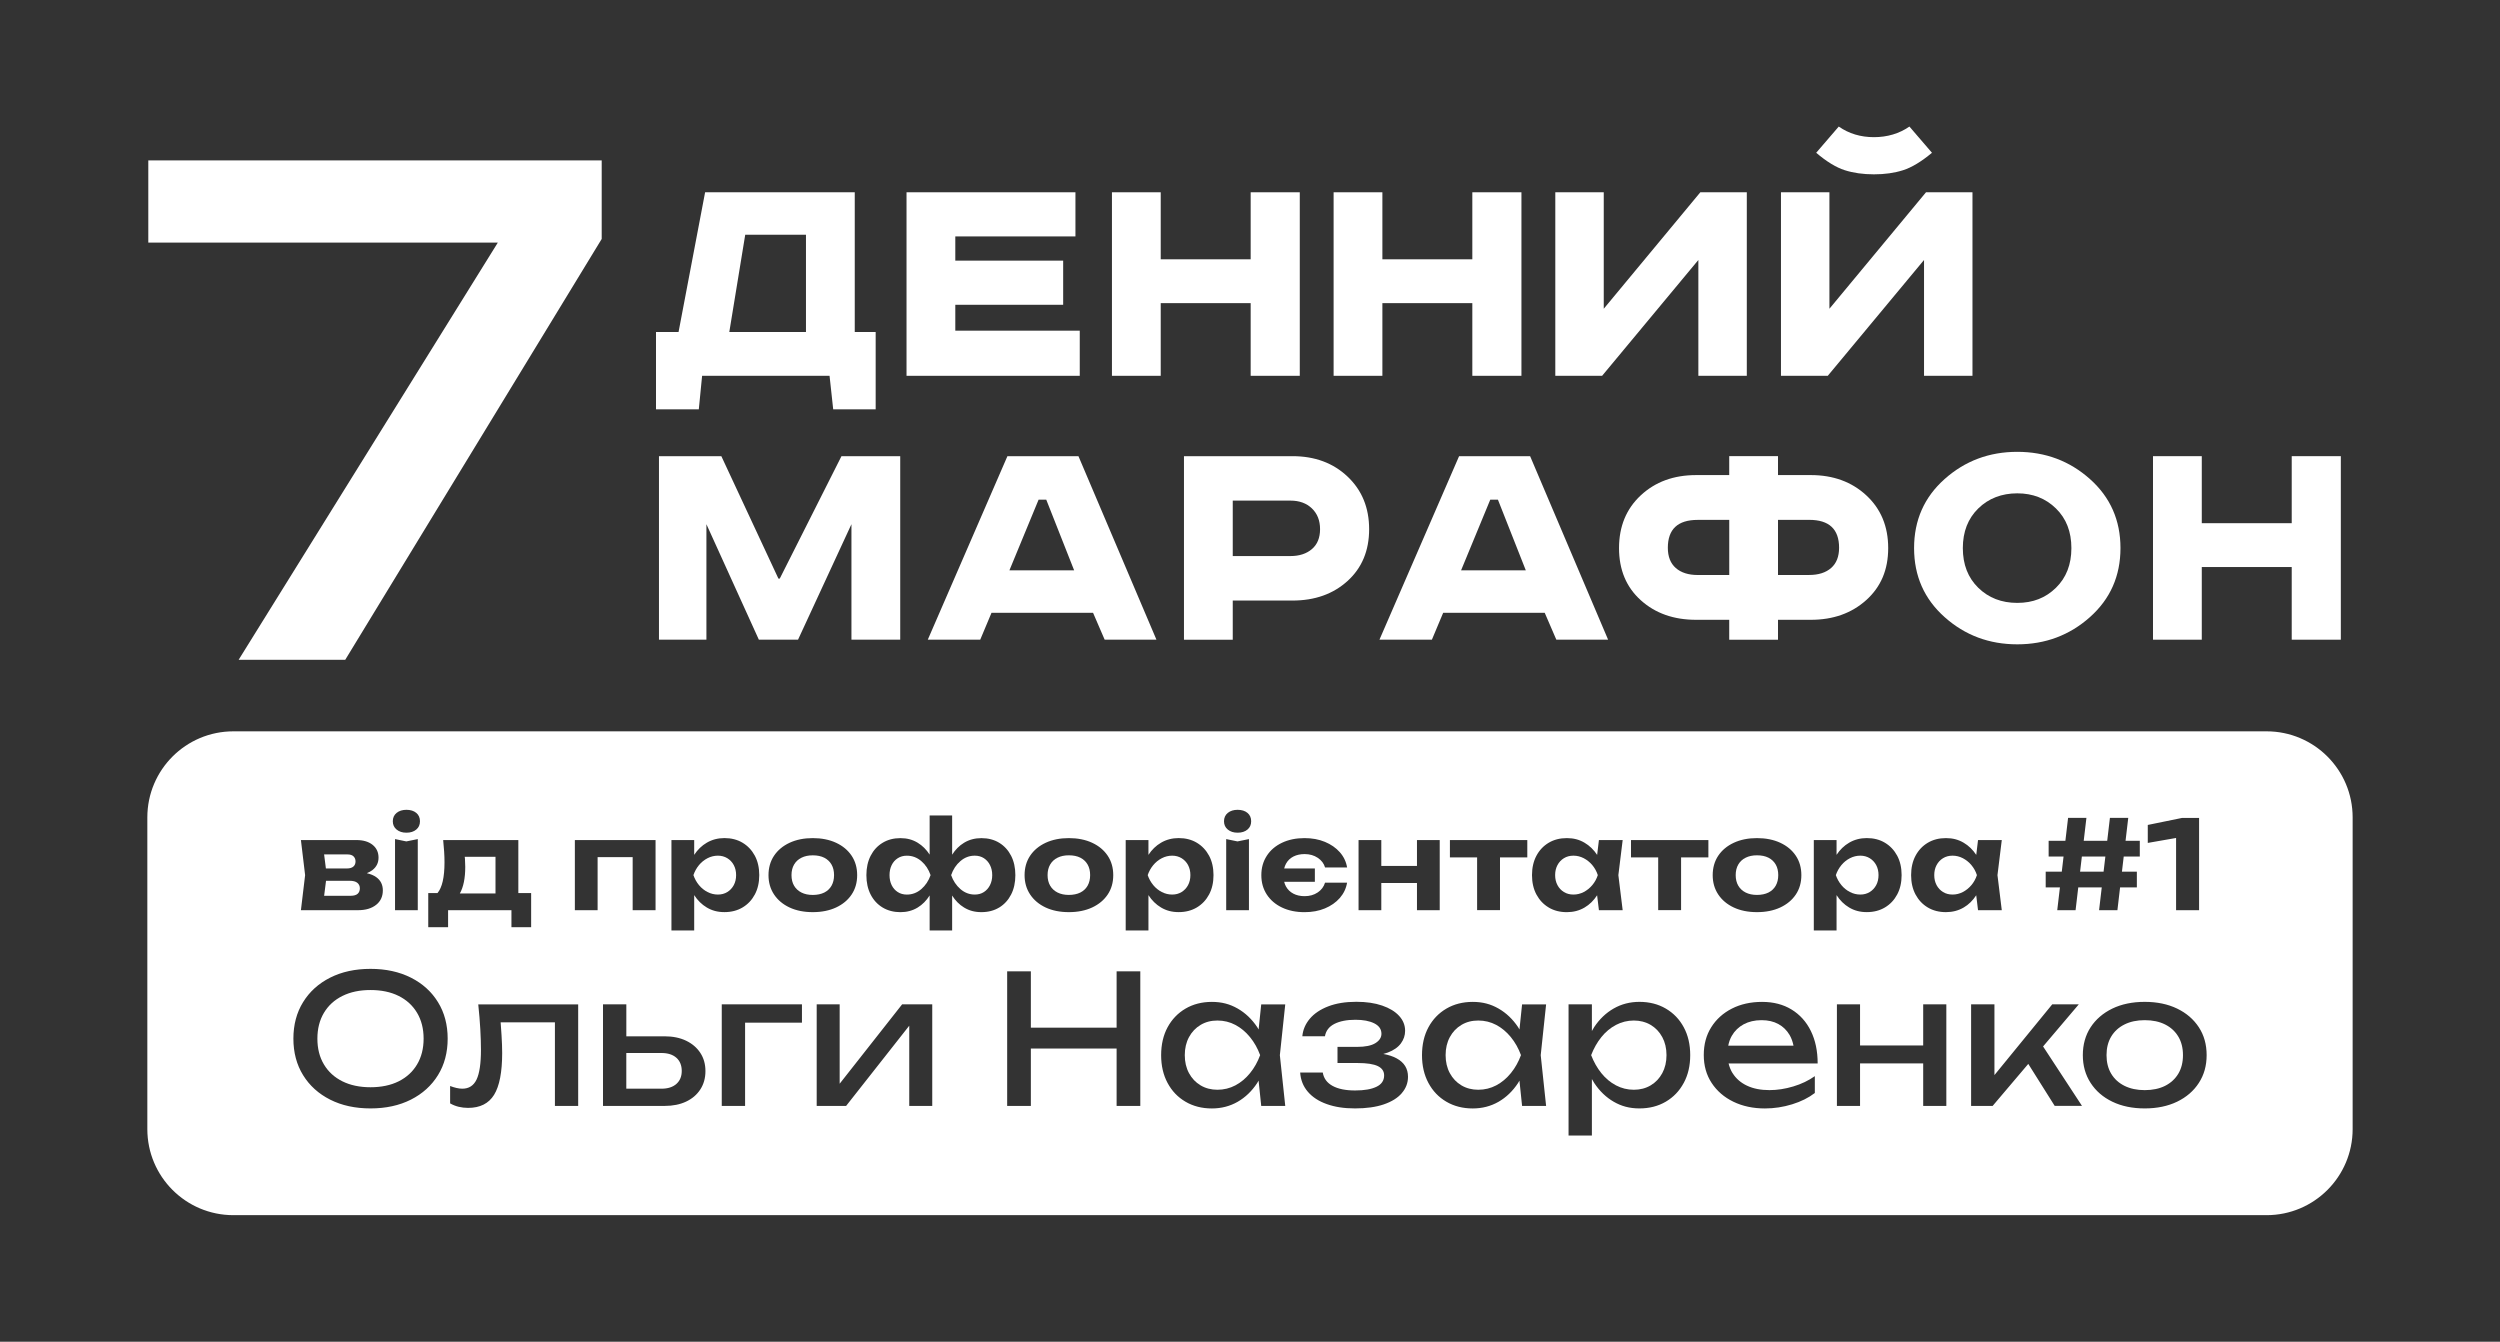
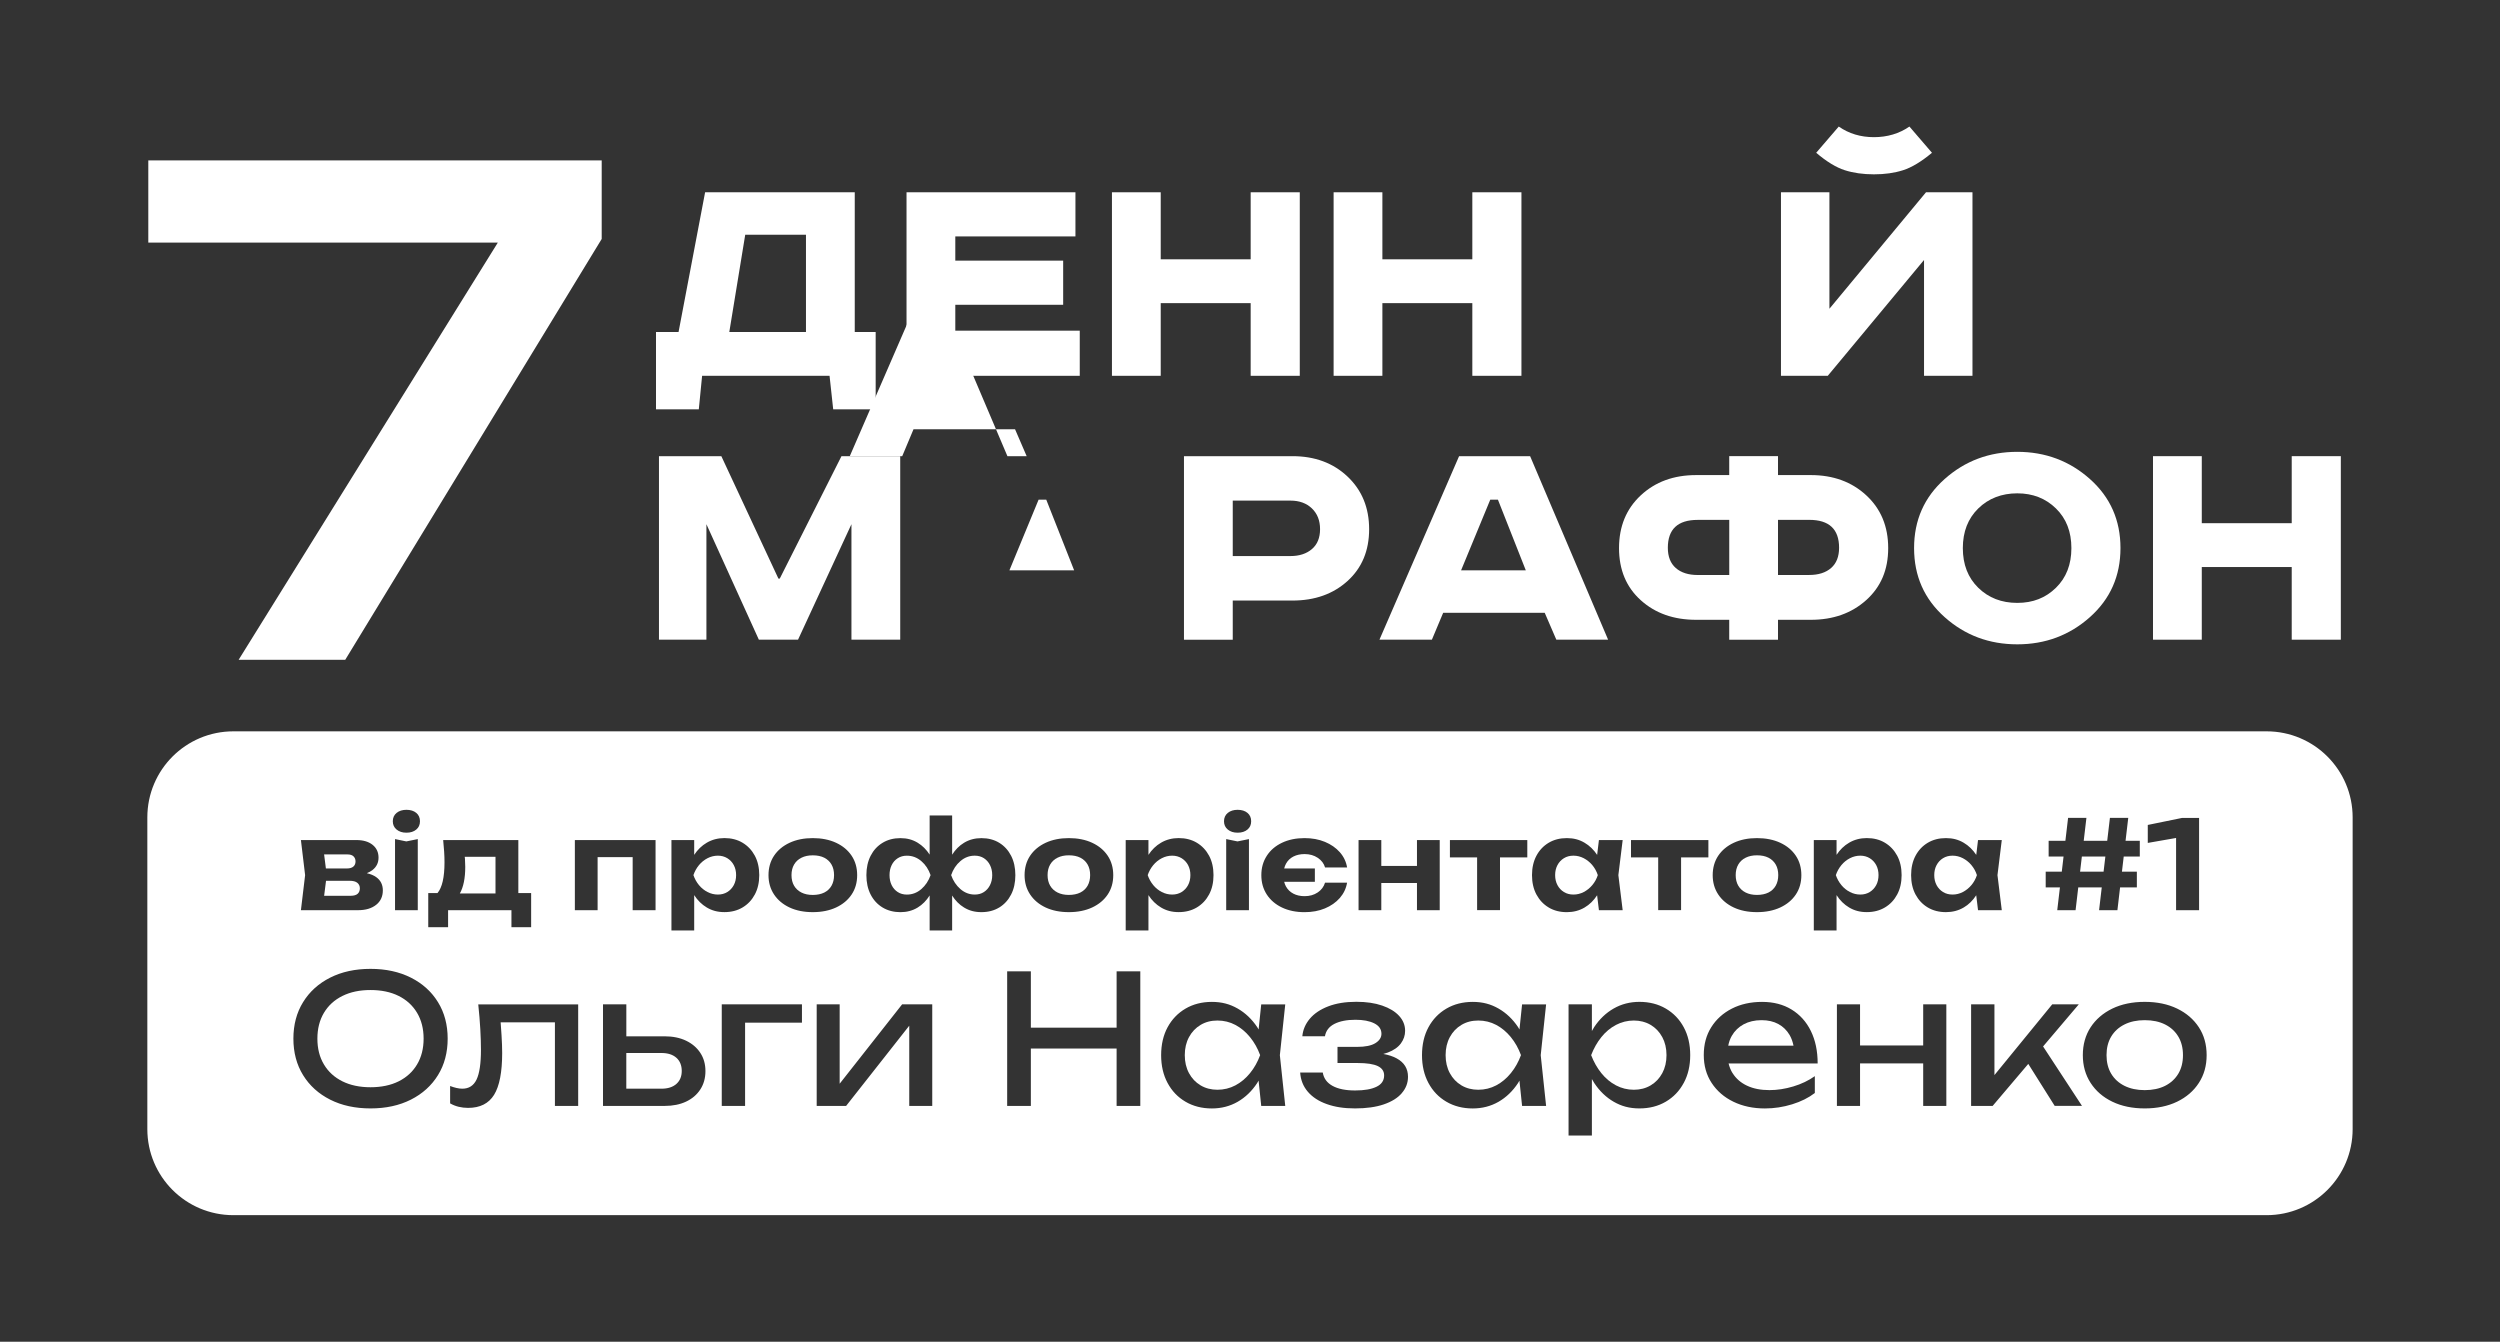
<svg xmlns="http://www.w3.org/2000/svg" id="_Слой_1" version="1.1" viewBox="0 0 900 483.02">
  <rect x="0" y="0" width="900" height="483.02" fill="#333333" stroke="none" />
  <defs>
    <style>
      .st0 {
        fill: #fff;
      }

      .st1 {
        fill: none;
      }
    </style>
  </defs>
  <path class="st0" d="M124.27,237.54h-38.37l93.32-150.21H53.39v-29.59h163.22v28.29l-92.34,151.52h0Z" />
  <g>
    <path class="st0" d="M253.83,69.22h53.88v50.3h7.53v27.84h-15.29l-1.31-12.07h-45.88l-1.19,12.07h-15.41v-27.84h8.12l9.56-50.3ZM268.28,84.51l-5.73,35h27.6v-35h-21.86Z" />
    <path class="st0" d="M326.35,69.22h60.81v15.89h-43.25v8.72h38.83v15.89h-38.83v9.32h44.8v16.25h-62.36v-66.07Z" />
    <path class="st0" d="M400.3,69.22h17.56v24.13h32.38v-24.13h17.68v66.07h-17.68v-26.16h-32.38v26.16h-17.56v-66.07Z" />
    <path class="st0" d="M480.1,69.22h17.56v24.13h32.38v-24.13h17.68v66.07h-17.68v-26.16h-32.38v26.16h-17.56v-66.07Z" />
-     <path class="st0" d="M559.91,69.22h17.44v41.93l34.77-41.93h16.73v66.07h-17.44v-41.7l-34.65,41.7h-16.85v-66.07Z" />
    <path class="st0" d="M641.15,69.22h17.44v41.93l34.77-41.93h16.73v66.07h-17.44v-41.7l-34.65,41.7h-16.85v-66.07ZM687.39,45.56l8.12,9.44c-3.82,3.19-7.29,5.28-10.39,6.27-3.11,1-6.61,1.49-10.51,1.49s-7.41-.5-10.51-1.49c-3.11-1-6.53-3.09-10.27-6.27l8.12-9.44c3.66,2.55,7.89,3.82,12.66,3.82s9.12-1.27,12.78-3.82Z" />
    <path class="st0" d="M237.22,164.22h22.46l20.55,44.08h.48l22.22-44.08h21.15v66.07h-17.56v-41.58l-19.23,41.58h-14.1l-18.88-41.58v41.58h-17.08v-66.07Z" />
-     <path class="st0" d="M362.67,164.22h25.57l28.08,66.07h-18.64l-4.18-9.68h-36.56l-4.06,9.68h-18.88l28.67-66.07ZM373.9,179.87l-10.51,25.45h23.3l-10.04-25.45h-2.75Z" />
+     <path class="st0" d="M362.67,164.22h25.57h-18.64l-4.18-9.68h-36.56l-4.06,9.68h-18.88l28.67-66.07ZM373.9,179.87l-10.51,25.45h23.3l-10.04-25.45h-2.75Z" />
    <path class="st0" d="M426.22,164.22h39.07c8.04,0,14.65,2.45,19.83,7.35,5.18,4.9,7.77,11.21,7.77,18.94s-2.59,13.94-7.77,18.64c-5.18,4.7-11.79,7.05-19.83,7.05h-21.5v14.1h-17.56v-66.07ZM443.79,180.23v19.95h20.79c3.18,0,5.75-.84,7.71-2.51,1.95-1.67,2.93-4.06,2.93-7.17s-.98-5.59-2.93-7.47c-1.95-1.87-4.52-2.81-7.71-2.81h-20.79Z" />
    <path class="st0" d="M525.27,164.22h25.57l28.08,66.07h-18.64l-4.18-9.68h-36.56l-4.06,9.68h-18.88l28.67-66.07ZM536.5,179.87l-10.51,25.45h23.3l-10.04-25.45h-2.75Z" />
    <path class="st0" d="M622.52,171.03v-6.81h17.56v6.81h11.83c8.04,0,14.7,2.43,19.95,7.29,5.26,4.86,7.89,11.19,7.89,19s-2.63,13.96-7.89,18.7c-5.26,4.74-11.91,7.11-19.95,7.11h-11.83v7.17h-17.56v-7.17h-11.95c-8.05,0-14.68-2.35-19.89-7.05-5.22-4.7-7.83-10.95-7.83-18.76s2.61-14.14,7.83-19c5.22-4.86,11.85-7.29,19.89-7.29h11.95ZM622.52,187.16h-11.35c-7.17,0-10.75,3.35-10.75,10.04,0,3.19.96,5.62,2.87,7.29,1.91,1.67,4.54,2.51,7.89,2.51h11.35v-19.83ZM640.08,187.16v19.83h11.23c3.35,0,5.97-.84,7.89-2.51,1.91-1.67,2.87-4.1,2.87-7.29,0-6.69-3.58-10.04-10.75-10.04h-11.23Z" />
    <path class="st0" d="M752.38,172.46c7.33,6.53,10.99,14.81,10.99,24.85s-3.66,18.32-10.99,24.85c-7.33,6.53-16.05,9.8-26.16,9.8s-18.84-3.26-26.16-9.8c-7.33-6.53-10.99-14.81-10.99-24.85s3.66-18.32,10.99-24.85c7.33-6.53,16.05-9.8,26.16-9.8s18.84,3.27,26.16,9.8ZM712.18,183.04c-3.7,3.62-5.56,8.38-5.56,14.28s1.85,10.65,5.56,14.28c3.7,3.62,8.38,5.44,14.04,5.44s10.21-1.81,13.92-5.44c3.7-3.62,5.56-8.38,5.56-14.28s-1.85-10.65-5.56-14.28c-3.7-3.62-8.34-5.44-13.92-5.44s-10.33,1.81-14.04,5.44Z" />
    <path class="st0" d="M775.08,164.22h17.56v24.13h32.38v-24.13h17.68v66.07h-17.68v-26.16h-32.38v26.16h-17.56v-66.07Z" />
  </g>
  <polygon class="st1" points="302.27 390.14 302.27 361.57 294 361.57 294 398.13 304.6 398.13 327.32 369.25 327.32 398.13 335.6 398.13 335.61 398.13 335.61 361.57 324.75 361.57 302.27 390.14" />
  <path class="st1" d="M651.91,371.15c-1.63-3.32-3.95-5.89-6.94-7.72-2.99-1.83-6.53-2.75-10.62-2.75s-7.72.81-10.88,2.42c-3.17,1.62-5.64,3.86-7.43,6.72-1.79,2.86-2.68,6.15-2.68,9.98s.94,7.19,2.84,10.07c1.9,2.89,4.5,5.14,7.82,6.75s7.11,2.42,11.37,2.42c3.31,0,6.57-.5,9.78-1.49,3.21-.99,5.93-2.35,8.17-4.07v-6.07c-2.24,1.59-4.82,2.83-7.75,3.71-2.93.88-5.79,1.32-8.59,1.32-3.1,0-5.78-.52-8.04-1.58-2.26-1.05-4-2.57-5.23-4.55v.02c-.67-1.06-1.13-2.23-1.44-3.49h32.07c0-4.48-.82-8.37-2.45-11.69ZM622.18,376.43c.25-1.28.66-2.47,1.27-3.52,1.03-1.79,2.46-3.18,4.29-4.17,1.83-.98,3.98-1.48,6.43-1.48s4.34.46,6.04,1.39c1.7.92,3.06,2.25,4.07,3.97.65,1.12,1.1,2.4,1.39,3.81h-23.49Z" />
  <polygon class="st1" points="401.99 369.97 371.12 369.97 371.12 349.69 362.58 349.69 362.58 398.13 371.12 398.13 371.12 377.46 401.99 377.46 401.99 398.13 410.51 398.13 410.51 349.69 401.99 349.69 401.99 369.97" />
  <path class="st1" d="M599.69,363.09c-2.75-1.61-5.92-2.42-9.49-2.42s-6.49.8-9.27,2.39c-2.78,1.59-5.12,3.82-7.01,6.68-.3.46-.57.95-.84,1.43v-9.6h-8.4v47.21h8.4v-20.33c.28.5.56,1,.87,1.47,1.92,2.89,4.25,5.13,7.01,6.72,2.75,1.59,5.66,2.39,9.23,2.39s6.73-.8,9.49-2.42,4.91-3.86,6.46-6.75h.01c1.55-2.88,2.33-6.18,2.33-10.01s-.78-7.18-2.33-10.04c-1.55-2.87-3.7-5.11-6.46-6.72ZM598.42,386.34c-1.02,1.87-2.41,3.34-4.17,4.39-1.77,1.05-3.78,1.58-6.07,1.58s-4.43-.53-6.43-1.58c-2-1.05-3.75-2.52-5.26-4.39s-2.73-4.04-3.68-6.49c.95-2.45,2.17-4.62,3.68-6.49,1.5-1.87,3.26-3.34,5.26-4.39,2.01-1.05,4.15-1.58,6.43-1.58s4.3.53,6.07,1.58c1.77,1.05,3.16,2.52,4.17,4.39s1.52,4.04,1.52,6.49-.51,4.62-1.52,6.49Z" />
  <path class="st1" d="M454.05,361.58l-.94,9.03c-.17-.28-.33-.58-.51-.86-1.92-2.86-4.26-5.09-7.04-6.68-2.78-1.59-5.7-2.39-9.27-2.39s-6.74.81-9.49,2.42c-2.76,1.62-4.91,3.86-6.46,6.72s-2.32,6.25-2.32,10.04.77,7.13,2.32,10.01c1.55,2.89,3.7,5.14,6.46,6.75,2.75,1.61,5.92,2.42,9.49,2.42s6.49-.8,9.27-2.39c2.78-1.6,5.11-3.84,7.01-6.72.19-.29.35-.61.53-.91l.95,9.11h8.65l-1.94-18.27,1.94-18.28h-8.65ZM450,386.34c-1.52,1.87-3.28,3.34-5.26,4.39-1.98,1.05-4.18,1.58-6.46,1.58s-4.31-.53-6.07-1.58c-1.77-1.05-3.16-2.52-4.17-4.39-1.01-1.87-1.52-4.04-1.52-6.49s.51-4.62,1.52-6.49c1.01-1.87,2.4-3.34,4.17-4.39,1.76-1.05,3.74-1.58,6.07-1.58s4.48.53,6.46,1.58c1.98,1.05,3.73,2.52,5.26,4.39,1.53,1.87,2.75,4.04,3.65,6.49-.9,2.45-2.12,4.62-3.65,6.49Z" />
  <path class="st1" d="M547.95,361.58l-.94,9.03c-.17-.28-.33-.58-.51-.86-1.92-2.86-4.26-5.09-7.04-6.68-2.78-1.59-5.7-2.39-9.27-2.39s-6.74.81-9.49,2.42c-2.76,1.62-4.91,3.86-6.46,6.72s-2.32,6.25-2.32,10.04.77,7.13,2.32,10.01c1.55,2.89,3.7,5.14,6.46,6.75,2.75,1.61,5.92,2.42,9.49,2.42s6.49-.8,9.27-2.39c2.78-1.6,5.11-3.84,7.01-6.72.19-.29.35-.61.53-.91l.95,9.11h8.65l-1.94-18.27,1.94-18.28h-8.65ZM543.9,386.34c-1.52,1.87-3.28,3.34-5.26,4.39-1.98,1.05-4.18,1.58-6.46,1.58s-4.31-.53-6.07-1.58c-1.77-1.05-3.16-2.52-4.17-4.39s-1.52-4.04-1.52-6.49.51-4.62,1.52-6.49c1.01-1.87,2.4-3.34,4.17-4.39,1.76-1.05,3.74-1.58,6.07-1.58s4.48.53,6.46,1.58,3.73,2.52,5.26,4.39,2.75,4.04,3.65,6.49c-.9,2.45-2.12,4.62-3.65,6.49Z" />
  <path class="st1" d="M502.81,381.02c-1.34-.73-2.95-1.26-4.82-1.59.57-.15,1.12-.32,1.62-.51,2.13-.81,3.7-1.91,4.71-3.29,1.01-1.38,1.52-2.88,1.52-4.52,0-2.02-.72-3.82-2.16-5.39-1.44-1.57-3.47-2.81-6.1-3.71-2.63-.91-5.73-1.36-9.3-1.36-3.92,0-7.3.55-10.14,1.65-2.84,1.1-5.05,2.59-6.62,4.46-1.57,1.88-2.47,3.97-2.68,6.3h8.14c.34-1.98,1.48-3.47,3.42-4.46,1.94-.98,4.46-1.48,7.56-1.48,2.8,0,5.06.43,6.78,1.29,1.72.87,2.58,2.11,2.58,3.75,0,1.34-.72,2.46-2.16,3.36-1.44.91-3.65,1.36-6.62,1.36h-7.04v5.81h7.23c3.32,0,5.74.37,7.27,1.1,1.52.73,2.29,1.85,2.29,3.36,0,1.85-.93,3.22-2.78,4.1-1.86.88-4.29,1.32-7.69,1.32s-6.1-.55-8.1-1.65c-2-1.1-3.18-2.7-3.52-4.81h-8.14c.18,2.67,1.09,4.97,2.75,6.91,1.66,1.94,3.94,3.43,6.85,4.46,2.9,1.03,6.13,1.55,10.17,1.55s7.49-.48,10.33-1.45c2.84-.97,5.01-2.32,6.49-4.04v-.02c1.49-1.72,2.23-3.68,2.23-5.88,0-2.93-1.36-5.14-4.07-6.62Z" />
  <path class="st1" d="M783.76,363.09c-3.34-1.61-7.22-2.42-11.66-2.42s-8.32.81-11.66,2.42c-3.33,1.62-5.94,3.86-7.81,6.72s-2.81,6.25-2.81,10.04.94,7.13,2.81,10.01c1.87,2.89,4.47,5.14,7.81,6.75,3.34,1.61,7.22,2.42,11.66,2.42s8.32-.81,11.66-2.42c3.34-1.62,5.95-3.86,7.82-6.75,1.87-2.88,2.81-6.18,2.81-10.01s-.93-7.17-2.81-10.04-4.48-5.11-7.82-6.72ZM784.19,386.54c-1.12,1.87-2.71,3.33-4.75,4.36-2.04,1.03-4.53,1.55-7.33,1.55s-5.23-.52-7.3-1.55c-2.07-1.03-3.66-2.49-4.78-4.36-1.12-1.88-1.68-4.11-1.68-6.69s.56-4.81,1.68-6.68c1.12-1.87,2.71-3.33,4.78-4.36,2.07-1.03,4.46-1.55,7.3-1.55s5.28.52,7.33,1.55c2.05,1.03,3.63,2.49,4.75,4.36s1.68,4.09,1.68,6.68-.56,4.82-1.68,6.69Z" />
  <polygon class="st1" points="692.35 376.36 669.62 376.36 669.62 361.57 661.29 361.57 661.29 398.13 669.62 398.13 669.62 382.82 692.35 382.82 692.35 398.13 700.68 398.13 700.68 361.57 692.35 361.57 692.35 376.36" />
  <path class="st1" d="M172.92,370.56c.15,2.75.23,5.21.23,7.36,0,4.95-.53,8.52-1.58,10.72-1.05,2.19-2.76,3.29-5.13,3.29-.65,0-1.35-.09-2.1-.26s-1.52-.41-2.29-.71v6.26c.99.56,2.02.97,3.1,1.23s2.2.39,3.36.39c4.31,0,7.43-1.57,9.37-4.71,1.94-3.14,2.91-8.16,2.91-15.05,0-1.9-.08-4.04-.23-6.43-.09-1.48-.2-3.03-.32-4.62h19.54v30.1h8.37v-36.55h-35.97c.34,3.23.59,6.23.74,8.98Z" />
  <polygon class="st1" points="748.36 361.57 738.8 361.57 718 387.03 718 361.57 709.6 361.57 709.6 398.13 717.35 398.13 730.18 383 739.69 398.13 739.7 398.12 749.52 398.12 735.51 376.72 748.36 361.57" />
  <path class="st1" d="M147.92,351.95c-4.18-2.1-9.02-3.16-14.53-3.16s-10.35,1.05-14.53,3.16c-4.18,2.11-7.43,5.05-9.75,8.82-2.33,3.77-3.49,8.15-3.49,13.14s1.16,9.37,3.49,13.14c2.32,3.77,5.57,6.71,9.75,8.82,4.17,2.11,9.02,3.16,14.53,3.16s10.35-1.05,14.53-3.16c4.17-2.11,7.43-5.05,9.75-8.82,2.33-3.76,3.49-8.15,3.49-13.14s-1.16-9.37-3.49-13.14c-2.32-3.77-5.57-6.71-9.75-8.82ZM150.14,383.21c-1.57,2.63-3.78,4.65-6.62,6.07-2.84,1.42-6.26,2.13-10.14,2.13s-7.25-.71-10.11-2.13c-2.86-1.42-5.08-3.44-6.65-6.07-1.58-2.63-2.36-5.73-2.36-9.3s.79-6.67,2.36-9.3,3.79-4.65,6.65-6.07c2.87-1.42,6.19-2.13,10.11-2.13s7.3.71,10.14,2.13c2.84,1.42,5.05,3.44,6.62,6.07s2.36,5.73,2.36,9.3-.79,6.67-2.36,9.3Z" />
  <polygon class="st1" points="259.83 398.13 268.24 398.13 268.24 368.16 288.7 368.16 288.7 361.57 259.83 361.57 259.83 398.13" />
  <path class="st1" d="M246.99,374.65c-2.2-1.05-4.78-1.58-7.75-1.58h-13.76v-11.5h-8.4v36.56h22.22c2.93,0,5.5-.52,7.69-1.55s3.9-2.49,5.13-4.39c1.23-1.9,1.84-4.09,1.84-6.59s-.61-4.69-1.84-6.56c-1.22-1.87-2.93-3.33-5.13-4.39ZM243.49,390.22c-1.29,1.14-3.08,1.71-5.36,1.71h-12.66v-12.85h12.66c2.28,0,4.07.57,5.36,1.71,1.29,1.14,1.94,2.77,1.94,4.75s-.65,3.54-1.94,4.68Z" />
  <path class="st0" d="M538.64,368.97c-1.98-1.05-4.13-1.58-6.46-1.58s-4.31.53-6.07,1.58c-1.77,1.05-3.16,2.52-4.17,4.39-1.01,1.87-1.52,4.04-1.52,6.49s.51,4.62,1.52,6.49,2.4,3.34,4.17,4.39c1.76,1.05,3.79,1.58,6.07,1.58s4.48-.53,6.46-1.58c1.98-1.05,3.74-2.52,5.26-4.39,1.53-1.87,2.75-4.04,3.65-6.49-.9-2.45-2.12-4.62-3.65-6.49s-3.28-3.34-5.26-4.39Z" />
  <path class="st0" d="M444.74,368.97c-1.98-1.05-4.13-1.58-6.46-1.58s-4.31.53-6.07,1.58c-1.77,1.05-3.16,2.52-4.17,4.39-1.01,1.87-1.52,4.04-1.52,6.49s.51,4.62,1.52,6.49c1.01,1.87,2.4,3.34,4.17,4.39,1.76,1.05,3.79,1.58,6.07,1.58s4.48-.53,6.46-1.58c1.98-1.05,3.74-2.52,5.26-4.39,1.53-1.87,2.75-4.04,3.65-6.49-.9-2.45-2.12-4.62-3.65-6.49-1.53-1.87-3.28-3.34-5.26-4.39Z" />
  <path class="st0" d="M594.25,368.97c-1.77-1.05-3.79-1.58-6.07-1.58s-4.42.53-6.43,1.58c-2,1.05-3.76,2.52-5.26,4.39-1.51,1.87-2.73,4.04-3.68,6.49.95,2.45,2.17,4.62,3.68,6.49s3.26,3.34,5.26,4.39c2,1.05,4.14,1.58,6.43,1.58s4.3-.53,6.07-1.58c1.76-1.05,3.15-2.52,4.17-4.39,1.01-1.87,1.52-4.04,1.52-6.49s-.51-4.62-1.52-6.49-2.4-3.34-4.17-4.39Z" />
  <path class="st0" d="M143.52,358.54c-2.84-1.42-6.22-2.13-10.14-2.13s-7.24.71-10.11,2.13c-2.86,1.42-5.08,3.44-6.65,6.07s-2.36,5.73-2.36,9.3.78,6.67,2.36,9.3c1.57,2.63,3.79,4.65,6.65,6.07,2.86,1.42,6.23,2.13,10.11,2.13s7.3-.71,10.14-2.13c2.84-1.42,5.05-3.44,6.62-6.07s2.36-5.73,2.36-9.3-.79-6.67-2.36-9.3-3.78-4.65-6.62-6.07Z" />
  <path class="st0" d="M243.49,380.79c-1.29-1.14-3.08-1.71-5.36-1.71h-12.66v12.85h12.66c2.28,0,4.07-.57,5.36-1.71,1.29-1.14,1.94-2.7,1.94-4.68s-.65-3.61-1.94-4.75Z" />
  <path class="st0" d="M779.44,368.81c-2.05-1.03-4.49-1.55-7.33-1.55s-5.23.52-7.3,1.55c-2.07,1.03-3.66,2.49-4.78,4.36-1.12,1.87-1.68,4.1-1.68,6.68s.56,4.81,1.68,6.69c1.12,1.87,2.71,3.33,4.78,4.36,2.07,1.03,4.5,1.55,7.3,1.55s5.29-.52,7.33-1.55c2.04-1.03,3.63-2.49,4.75-4.36s1.68-4.1,1.68-6.69-.56-4.81-1.68-6.68-2.7-3.33-4.75-4.36Z" />
  <path class="st0" d="M640.2,368.65c-1.7-.93-3.71-1.39-6.04-1.39-2.45,0-4.6.5-6.43,1.48-1.83.99-3.26,2.38-4.29,4.17-.61,1.05-1.02,2.24-1.27,3.52h23.49c-.29-1.41-.74-2.69-1.39-3.81-1.01-1.72-2.37-3.05-4.07-3.97Z" />
  <path class="st0" d="M117.37,317.08l-.68,5.4h9.58c1.12,0,1.95-.24,2.48-.71.53-.47.8-1.14.8-1.99,0-.8-.3-1.45-.89-1.95-.59-.5-1.54-.75-2.83-.75h-8.45Z" />
  <path class="st0" d="M709.7,311.43c-.89-1.05-1.91-1.87-3.08-2.48-1.17-.6-2.4-.91-3.7-.91s-2.44.3-3.43.91c-.99.61-1.76,1.43-2.32,2.48-.56,1.05-.84,2.25-.84,3.61s.28,2.56.84,3.61c.56,1.05,1.34,1.88,2.32,2.48.99.61,2.13.91,3.43.91s2.53-.3,3.7-.91c1.17-.6,2.19-1.43,3.08-2.48.89-1.05,1.55-2.25,1.99-3.61-.44-1.36-1.11-2.56-1.99-3.61Z" />
  <path class="st0" d="M264.16,318.65c.56-1.05.84-2.25.84-3.61s-.28-2.56-.84-3.61c-.56-1.05-1.34-1.87-2.33-2.48-.99-.6-2.12-.91-3.39-.91s-2.54.3-3.72.91c-1.18.61-2.21,1.43-3.08,2.48-.87,1.05-1.54,2.25-2.01,3.61.47,1.36,1.14,2.56,2.01,3.61.87,1.05,1.9,1.88,3.08,2.48,1.18.61,2.42.91,3.72.91s2.4-.3,3.39-.91c.99-.6,1.76-1.43,2.33-2.48Z" />
  <path class="st0" d="M573.22,318.65c.89-1.05,1.55-2.25,1.99-3.61-.44-1.36-1.11-2.56-1.99-3.61-.89-1.05-1.91-1.87-3.08-2.48-1.17-.6-2.4-.91-3.7-.91s-2.44.3-3.43.91c-.99.61-1.76,1.43-2.32,2.48-.56,1.05-.84,2.25-.84,3.61s.28,2.56.84,3.61c.56,1.05,1.34,1.88,2.32,2.48.99.61,2.13.91,3.43.91s2.53-.3,3.7-.91c1.17-.6,2.19-1.43,3.08-2.48Z" />
  <polygon class="st0" points="757.93 308.36 749.47 308.36 748.83 313.8 757.29 313.8 757.93 308.36" />
  <path class="st0" d="M124.85,312.65c1.06,0,1.85-.23,2.37-.69.52-.46.77-1.07.77-1.84s-.24-1.34-.71-1.82c-.47-.47-1.21-.71-2.21-.71h-8.39l.64,5.05h7.52Z" />
  <path class="st0" d="M296.74,308.78c-1.14-.58-2.52-.86-4.14-.86s-2.92.29-4.07.86-2.04,1.39-2.66,2.46c-.62,1.06-.93,2.33-.93,3.81s.31,2.75.93,3.81c.62,1.06,1.51,1.88,2.66,2.46s2.51.86,4.07.86,3-.29,4.14-.86c1.14-.58,2.01-1.4,2.61-2.46.6-1.06.91-2.33.91-3.81s-.3-2.75-.91-3.81c-.61-1.06-1.48-1.88-2.61-2.46Z" />
  <path class="st0" d="M167.38,309.02c.07,1.09.11,2.11.11,3.06,0,4.08-.65,7.27-1.95,9.57h12.84v-13.2h-11.08c.02.19.06.39.07.58Z" />
  <path class="st0" d="M665.99,321.13c1.18.61,2.42.91,3.72.91s2.4-.3,3.39-.91c.99-.6,1.76-1.43,2.33-2.48.56-1.05.84-2.25.84-3.61s-.28-2.56-.84-3.61c-.56-1.05-1.34-1.87-2.33-2.48-.99-.6-2.12-.91-3.39-.91s-2.54.3-3.72.91c-1.18.61-2.21,1.43-3.08,2.48-.87,1.05-1.54,2.25-2.01,3.61.47,1.36,1.14,2.56,2.01,3.61.87,1.05,1.9,1.88,3.08,2.48Z" />
  <path class="st0" d="M427.7,318.65c.56-1.05.84-2.25.84-3.61s-.28-2.56-.84-3.61c-.56-1.05-1.34-1.87-2.33-2.48-.99-.6-2.12-.91-3.39-.91s-2.54.3-3.72.91c-1.18.61-2.21,1.43-3.08,2.48-.87,1.05-1.54,2.25-2.01,3.61.47,1.36,1.14,2.56,2.01,3.61.87,1.05,1.9,1.88,3.08,2.48,1.18.61,2.42.91,3.72.91s2.4-.3,3.39-.91c.99-.6,1.76-1.43,2.33-2.48Z" />
  <path class="st0" d="M380.72,321.31c1.15.58,2.51.86,4.07.86s3-.29,4.14-.86c1.14-.58,2.01-1.4,2.61-2.46.6-1.06.91-2.33.91-3.81s-.3-2.75-.91-3.81c-.61-1.06-1.48-1.88-2.61-2.46-1.14-.58-2.52-.86-4.14-.86s-2.92.29-4.07.86-2.04,1.39-2.66,2.46c-.62,1.06-.93,2.33-.93,3.81s.31,2.75.93,3.81c.62,1.06,1.51,1.88,2.66,2.46Z" />
  <path class="st0" d="M354.21,308.95c-.93-.6-2.03-.91-3.3-.91-1.92,0-3.64.65-5.16,1.95-1.52,1.3-2.63,2.98-3.34,5.05.71,2.04,1.82,3.71,3.34,5.03,1.52,1.31,3.24,1.97,5.16,1.97,1.27,0,2.37-.3,3.3-.91.93-.6,1.66-1.43,2.19-2.48.53-1.05.8-2.25.8-3.61s-.27-2.56-.8-3.61c-.53-1.05-1.26-1.87-2.19-2.48Z" />
  <path class="st0" d="M815.98,263.28H84.02c-17.11,0-30.98,13.87-30.98,30.98v112.22c0,17.11,13.87,30.98,30.98,30.98h731.95c17.11,0,30.98-13.87,30.98-30.98v-112.22c0-17.11-13.87-30.98-30.98-30.98ZM773.2,296.98l12.31-2.52h6.16v33.21h-8.28v-26l-10.19,1.78v-6.47ZM736.45,313.8h5.79l.64-5.45h-5.37v-5.67h6.03l.97-8.24h6.6l-.97,8.24h8.46l.97-8.24h6.6l-.97,8.24h5.13v5.67h-5.79l-.64,5.45h5.37v5.67h-6.04l-.96,8.19h-6.6l.96-8.19h-8.46l-.96,8.19h-6.6l.96-8.19h-5.12v-5.67ZM618.56,308.07c1.33-1.99,3.2-3.55,5.6-4.67,2.41-1.12,5.19-1.68,8.35-1.68s5.98.56,8.39,1.68c2.41,1.12,4.27,2.68,5.6,4.67,1.33,1.99,1.99,4.32,1.99,6.98s-.66,4.98-1.99,6.97c-1.33,1.99-3.2,3.55-5.6,4.67-2.41,1.12-5.2,1.68-8.39,1.68s-5.98-.56-8.37-1.68c-2.39-1.12-4.25-2.69-5.58-4.69-1.33-2.01-1.99-4.32-1.99-6.95s.66-4.98,1.99-6.98ZM587.17,302.42h27.85v6.24h-9.83v19h-8.24v-19h-9.79v-6.24ZM521.98,302.42h27.85v6.24h-9.83v19h-8.24v-19h-9.79v-6.24ZM456.04,308.09c1.3-2.01,3.12-3.57,5.47-4.69,2.35-1.12,5.06-1.68,8.13-1.68,2.72,0,5.16.45,7.33,1.35,2.17.9,3.96,2.14,5.36,3.72,1.4,1.58,2.28,3.42,2.63,5.51h-7.93c-.41-1.42-1.29-2.58-2.63-3.48-1.34-.9-2.92-1.35-4.72-1.35-1.56,0-2.92.3-4.07.89-1.15.59-2.04,1.45-2.66,2.59-.28.52-.49,1.09-.65,1.71h11.05v4.78h-11.05c.15.61.36,1.17.64,1.68.62,1.12,1.51,1.99,2.66,2.59,1.15.61,2.51.91,4.07.91,1.8,0,3.37-.44,4.69-1.33,1.33-.89,2.21-2.07,2.66-3.54h7.93c-.35,2.1-1.23,3.94-2.63,5.54-1.4,1.59-3.19,2.84-5.36,3.74s-4.61,1.35-7.33,1.35c-3.07,0-5.78-.56-8.13-1.68s-4.17-2.69-5.47-4.69c-1.3-2.01-1.95-4.32-1.95-6.95s.65-4.94,1.95-6.95ZM442.01,292.64c.91-.74,2.1-1.11,3.54-1.11s2.66.37,3.54,1.11c.89.74,1.33,1.74,1.33,3.01s-.44,2.24-1.33,2.99c-.89.75-2.07,1.13-3.54,1.13s-2.63-.38-3.54-1.13c-.92-.75-1.37-1.75-1.37-2.99s.46-2.27,1.37-3.01ZM449.62,302.07v25.6h-8.19v-25.6l4.07.84,4.12-.84ZM370.84,308.07c1.33-1.99,3.2-3.55,5.6-4.67,2.41-1.12,5.19-1.68,8.35-1.68s5.98.56,8.39,1.68c2.41,1.12,4.27,2.68,5.6,4.67,1.33,1.99,1.99,4.32,1.99,6.98s-.66,4.98-1.99,6.97c-1.33,1.99-3.2,3.55-5.6,4.67-2.41,1.12-5.2,1.68-8.39,1.68s-5.98-.56-8.37-1.68c-2.39-1.12-4.25-2.69-5.58-4.69-1.33-2.01-1.99-4.32-1.99-6.95s.66-4.98,1.99-6.98ZM142.78,292.64c.91-.74,2.1-1.11,3.54-1.11s2.66.37,3.54,1.11c.89.74,1.33,1.74,1.33,3.01s-.44,2.24-1.33,2.99c-.89.75-2.07,1.13-3.54,1.13s-2.63-.38-3.54-1.13c-.92-.75-1.37-1.75-1.37-2.99s.46-2.27,1.37-3.01ZM150.4,302.07v25.6h-8.19v-25.6l4.07.84,4.12-.84ZM108.33,302.42h19.97c2.45,0,4.39.57,5.82,1.71,1.43,1.14,2.15,2.68,2.15,4.63,0,1.83-.72,3.31-2.17,4.45-.58.46-1.28.82-2.05,1.14,1.36.31,2.5.78,3.4,1.43,1.58,1.14,2.37,2.72,2.37,4.76,0,2.19-.8,3.92-2.41,5.2-1.61,1.28-3.79,1.93-6.53,1.93h-20.55l1.51-12.62-1.51-12.62ZM157.67,387.05c-2.32,3.77-5.58,6.71-9.75,8.82-4.18,2.11-9.02,3.16-14.53,3.16s-10.36-1.05-14.53-3.16c-4.18-2.11-7.43-5.05-9.75-8.82-2.33-3.77-3.49-8.15-3.49-13.14s1.16-9.37,3.49-13.14c2.32-3.77,5.57-6.71,9.75-8.82,4.18-2.11,9.02-3.16,14.53-3.16s10.35,1.06,14.53,3.16c4.18,2.11,7.43,5.05,9.75,8.82,2.33,3.77,3.49,8.15,3.49,13.14s-1.16,9.38-3.49,13.14ZM161.3,333.78h-7.13v-12.27h3.32c1.68-1.99,2.53-5.67,2.53-11.07,0-1.24-.04-2.53-.13-3.88-.09-1.34-.21-2.72-.35-4.14h27.06v19.09h4.61v12.27h-7.09v-6.11h-22.81v6.11ZM208.14,398.13h-8.37v-30.1h-19.54c.12,1.59.23,3.14.32,4.62.15,2.39.23,4.53.23,6.43,0,6.89-.97,11.91-2.91,15.05-1.94,3.14-5.06,4.71-9.37,4.71-1.16,0-2.28-.13-3.36-.39s-2.11-.67-3.1-1.23v-6.26c.77.3,1.54.54,2.29.71s1.45.26,2.1.26c2.37,0,4.08-1.1,5.13-3.29,1.05-2.2,1.58-5.77,1.58-10.72,0-2.15-.08-4.61-.23-7.36-.15-2.75-.4-5.75-.74-8.98h35.97v36.55ZM215.14,327.66h-8.19v-25.24h29.05v25.24h-8.24v-19.09h-12.62v19.09ZM252.12,392.19c-1.23,1.9-2.94,3.36-5.13,4.39s-4.76,1.55-7.69,1.55h-22.22v-36.56h8.4v11.5h13.76c2.97,0,5.55.53,7.75,1.58,2.2,1.06,3.91,2.52,5.13,4.39,1.23,1.87,1.84,4.06,1.84,6.56s-.61,4.69-1.84,6.59ZM249.91,322.25v12.72h-8.19v-32.55h8.19v5.33c1.21-1.85,2.72-3.32,4.54-4.38,1.9-1.11,4.02-1.66,6.35-1.66,2.48,0,4.66.56,6.53,1.68,1.87,1.12,3.34,2.68,4.41,4.67,1.06,1.99,1.59,4.32,1.59,6.98s-.53,4.98-1.59,6.97c-1.06,1.99-2.53,3.55-4.41,4.67-1.88,1.12-4.05,1.68-6.53,1.68s-4.48-.55-6.35-1.66c-1.81-1.07-3.32-2.56-4.54-4.46ZM288.7,368.16h-20.47v29.97h-8.4v-36.56h28.87v6.59ZM284.23,326.69c-2.39-1.12-4.25-2.69-5.58-4.69-1.33-2.01-1.99-4.32-1.99-6.95s.66-4.98,1.99-6.98c1.33-1.99,3.2-3.55,5.6-4.67,2.41-1.12,5.19-1.68,8.35-1.68s5.98.56,8.39,1.68c2.41,1.12,4.27,2.68,5.6,4.67,1.33,1.99,1.99,4.32,1.99,6.98s-.66,4.98-1.99,6.97c-1.33,1.99-3.2,3.55-5.6,4.67-2.41,1.12-5.2,1.68-8.39,1.68s-5.98-.56-8.37-1.68ZM335.61,398.13h-8.28v-28.88l-22.73,28.88h-10.59v-36.56h8.27v28.57l22.48-28.57h10.85v36.56ZM359.73,326.69c-1.83,1.12-3.97,1.68-6.42,1.68s-4.41-.55-6.24-1.66c-1.72-1.04-3.15-2.49-4.3-4.32v12.58h-8.1v-12.61c-1.16,1.85-2.6,3.31-4.32,4.36-1.82,1.11-3.89,1.66-6.22,1.66s-4.55-.56-6.4-1.68c-1.85-1.12-3.28-2.68-4.3-4.67-1.02-1.99-1.53-4.32-1.53-6.97s.51-4.98,1.53-6.98c1.02-1.99,2.45-3.55,4.3-4.67,1.84-1.12,3.98-1.68,6.4-1.68s4.41.55,6.24,1.66c1.71,1.04,3.14,2.47,4.3,4.27v-14.08h8.1v14.11c1.15-1.81,2.57-3.26,4.3-4.3,1.83-1.11,3.91-1.66,6.24-1.66,2.45,0,4.59.56,6.42,1.68,1.83,1.12,3.25,2.68,4.27,4.67,1.02,1.99,1.53,4.32,1.53,6.98s-.51,4.98-1.53,6.97c-1.02,1.99-2.44,3.55-4.27,4.67ZM410.51,398.13h-8.53v-20.67h-30.87v20.67h-8.53v-48.44h8.53v20.28h30.87v-20.28h8.53v48.44ZM413.44,322.25v12.72h-8.19v-32.55h8.19v5.33c1.21-1.85,2.72-3.32,4.54-4.38,1.9-1.11,4.02-1.66,6.35-1.66,2.48,0,4.66.56,6.53,1.68,1.87,1.12,3.34,2.68,4.41,4.67,1.06,1.99,1.59,4.32,1.59,6.98s-.53,4.98-1.59,6.97c-1.06,1.99-2.53,3.55-4.41,4.67-1.88,1.12-4.05,1.68-6.53,1.68s-4.48-.55-6.35-1.66c-1.81-1.07-3.32-2.56-4.54-4.46ZM462.69,398.13h-8.65l-.95-9.11c-.18.3-.34.62-.53.91-1.9,2.88-4.23,5.12-7.01,6.72-2.78,1.59-5.87,2.39-9.27,2.39-3.57,0-6.74-.81-9.49-2.42-2.76-1.61-4.91-3.86-6.46-6.75-1.55-2.88-2.32-6.22-2.32-10.01s.77-7.18,2.32-10.04,3.7-5.1,6.46-6.72c2.75-1.61,5.92-2.42,9.49-2.42s6.49.8,9.27,2.39c2.78,1.59,5.12,3.82,7.04,6.68.18.28.34.58.51.86l.94-9.03h8.65l-1.94,18.28,1.94,18.27ZM504.65,393.52v.02c-1.48,1.72-3.65,3.07-6.49,4.04-2.84.97-6.29,1.45-10.33,1.45s-7.27-.52-10.17-1.55c-2.91-1.03-5.19-2.52-6.85-4.46-1.66-1.94-2.57-4.24-2.75-6.91h8.14c.34,2.11,1.52,3.71,3.52,4.81,2,1.1,4.7,1.65,8.1,1.65s5.83-.44,7.69-1.32c1.85-.88,2.78-2.25,2.78-4.1,0-1.51-.77-2.63-2.29-3.36-1.53-.73-3.95-1.1-7.27-1.1h-7.23v-5.81h7.04c2.97,0,5.18-.45,6.62-1.36,1.44-.9,2.16-2.02,2.16-3.36,0-1.64-.86-2.88-2.58-3.75-1.72-.86-3.98-1.29-6.78-1.29-3.1,0-5.62.5-7.56,1.48-1.94.99-3.08,2.48-3.42,4.46h-8.14c.21-2.33,1.11-4.42,2.68-6.3,1.57-1.87,3.78-3.36,6.62-4.46,2.84-1.1,6.22-1.65,10.14-1.65,3.57,0,6.67.45,9.3,1.36,2.63.9,4.66,2.14,6.1,3.71,1.44,1.57,2.16,3.37,2.16,5.39,0,1.64-.51,3.14-1.52,4.52-1.01,1.38-2.58,2.48-4.71,3.29-.5.19-1.05.36-1.62.51,1.87.33,3.48.86,4.82,1.59,2.71,1.48,4.07,3.69,4.07,6.62,0,2.2-.74,4.16-2.23,5.88ZM497.27,317.88v9.79h-8.19v-25.24h8.19v9.3h12.84v-9.3h8.19v25.24h-8.19v-9.79h-12.84ZM556.6,398.13h-8.65l-.95-9.11c-.18.3-.34.62-.53.91-1.9,2.88-4.23,5.12-7.01,6.72-2.78,1.59-5.87,2.39-9.27,2.39-3.57,0-6.74-.81-9.49-2.42-2.76-1.61-4.91-3.86-6.46-6.75-1.55-2.88-2.32-6.22-2.32-10.01s.77-7.18,2.32-10.04,3.7-5.1,6.46-6.72c2.75-1.61,5.92-2.42,9.49-2.42s6.49.8,9.27,2.39c2.78,1.59,5.12,3.82,7.04,6.68.18.28.34.58.51.86l.94-9.03h8.65l-1.94,18.28,1.94,18.27ZM557.52,326.69c-1.88-1.12-3.34-2.68-4.41-4.67-1.06-1.99-1.59-4.32-1.59-6.97s.53-4.98,1.59-6.98c1.06-1.99,2.53-3.55,4.41-4.67,1.87-1.12,4.05-1.68,6.53-1.68s4.49.55,6.38,1.66c1.81,1.06,3.31,2.53,4.54,4.38l.64-5.33h8.55l-1.55,12.62,1.55,12.62h-8.55l-.65-5.37c-1.22,1.88-2.72,3.36-4.53,4.42-1.89,1.11-4.02,1.66-6.38,1.66-2.48,0-4.66-.56-6.53-1.68ZM606.15,389.86h-.01c-1.55,2.89-3.7,5.13-6.46,6.75s-5.92,2.42-9.49,2.42-6.48-.8-9.23-2.39c-2.76-1.59-5.09-3.83-7.01-6.72-.31-.47-.59-.97-.87-1.47v20.33h-8.4v-47.21h8.4v9.6c.27-.48.54-.97.84-1.43,1.89-2.86,4.23-5.09,7.01-6.68,2.78-1.59,5.87-2.39,9.27-2.39,3.57,0,6.74.81,9.49,2.42,2.76,1.61,4.91,3.85,6.46,6.72,1.55,2.86,2.33,6.21,2.33,10.04s-.78,7.13-2.33,10.01ZM623.72,386.33v-.02c1.24,1.98,2.98,3.5,5.24,4.55,2.26,1.06,4.94,1.58,8.04,1.58,2.8,0,5.66-.44,8.59-1.32,2.93-.88,5.51-2.12,7.75-3.71v6.07c-2.24,1.72-4.96,3.08-8.17,4.07-3.21.99-6.47,1.49-9.78,1.49-4.26,0-8.05-.81-11.37-2.42s-5.92-3.86-7.82-6.75c-1.9-2.88-2.84-6.24-2.84-10.07s.89-7.12,2.68-9.98c1.79-2.86,4.26-5.1,7.43-6.72,3.16-1.61,6.79-2.42,10.88-2.42s7.63.92,10.62,2.75c2.99,1.83,5.31,4.4,6.94,7.72s2.45,7.21,2.45,11.69h-32.07c.31,1.26.77,2.43,1.43,3.49ZM661.16,334.97h-8.19v-32.55h8.19v5.33c1.21-1.85,2.72-3.32,4.54-4.38,1.9-1.11,4.02-1.66,6.35-1.66,2.48,0,4.66.56,6.53,1.68,1.87,1.12,3.34,2.68,4.41,4.67,1.06,1.99,1.59,4.32,1.59,6.98s-.53,4.98-1.59,6.97c-1.06,1.99-2.53,3.55-4.41,4.67-1.88,1.12-4.05,1.68-6.53,1.68s-4.48-.55-6.35-1.66c-1.81-1.07-3.32-2.56-4.54-4.46v12.72ZM700.68,398.13h-8.33v-15.31h-22.73v15.31h-8.33v-36.56h8.33v14.79h22.73v-14.79h8.33v36.56ZM706.91,326.71c-1.89,1.11-4.02,1.66-6.38,1.66-2.48,0-4.66-.56-6.53-1.68-1.88-1.12-3.34-2.68-4.41-4.67-1.06-1.99-1.59-4.32-1.59-6.97s.53-4.98,1.59-6.98c1.06-1.99,2.53-3.55,4.41-4.67,1.87-1.12,4.05-1.68,6.53-1.68s4.49.55,6.38,1.66c1.81,1.06,3.31,2.53,4.54,4.38l.64-5.33h8.55l-1.55,12.62,1.55,12.62h-8.55l-.65-5.37c-1.22,1.88-2.72,3.36-4.53,4.42ZM739.7,398.12h-.01s-9.51-15.12-9.51-15.12l-12.83,15.13h-7.75v-36.56h8.4v25.46l20.8-25.46h9.56l-12.85,15.15,14.01,21.4h-9.82ZM791.58,389.86c-1.87,2.89-4.48,5.13-7.82,6.75-3.34,1.61-7.22,2.42-11.66,2.42s-8.32-.81-11.66-2.42c-3.34-1.61-5.94-3.86-7.81-6.75-1.87-2.88-2.81-6.22-2.81-10.01s.94-7.18,2.81-10.04,4.48-5.1,7.81-6.72c3.34-1.61,7.22-2.42,11.66-2.42s8.32.81,11.66,2.42c3.34,1.61,5.94,3.85,7.82,6.72s2.81,6.21,2.81,10.04-.94,7.13-2.81,10.01Z" />
  <path class="st0" d="M628.44,321.31c1.15.58,2.51.86,4.07.86s3-.29,4.14-.86c1.14-.58,2.01-1.4,2.61-2.46.6-1.06.91-2.33.91-3.81s-.3-2.75-.91-3.81c-.61-1.06-1.48-1.88-2.61-2.46-1.14-.58-2.52-.86-4.14-.86s-2.92.29-4.07.86-2.04,1.39-2.66,2.46c-.62,1.06-.93,2.33-.93,3.81s.31,2.75.93,3.81c.62,1.06,1.51,1.88,2.66,2.46Z" />
  <path class="st0" d="M331.67,310c-1.52-1.3-3.25-1.95-5.2-1.95-1.24,0-2.33.3-3.28.91-.95.61-1.68,1.43-2.19,2.48-.52,1.05-.77,2.25-.77,3.61s.26,2.56.77,3.61c.52,1.05,1.25,1.88,2.19,2.48.94.61,2.04.91,3.28.91,1.95,0,3.68-.66,5.2-1.97,1.52-1.31,2.63-2.99,3.34-5.03-.71-2.07-1.82-3.75-3.34-5.05Z" />
</svg>